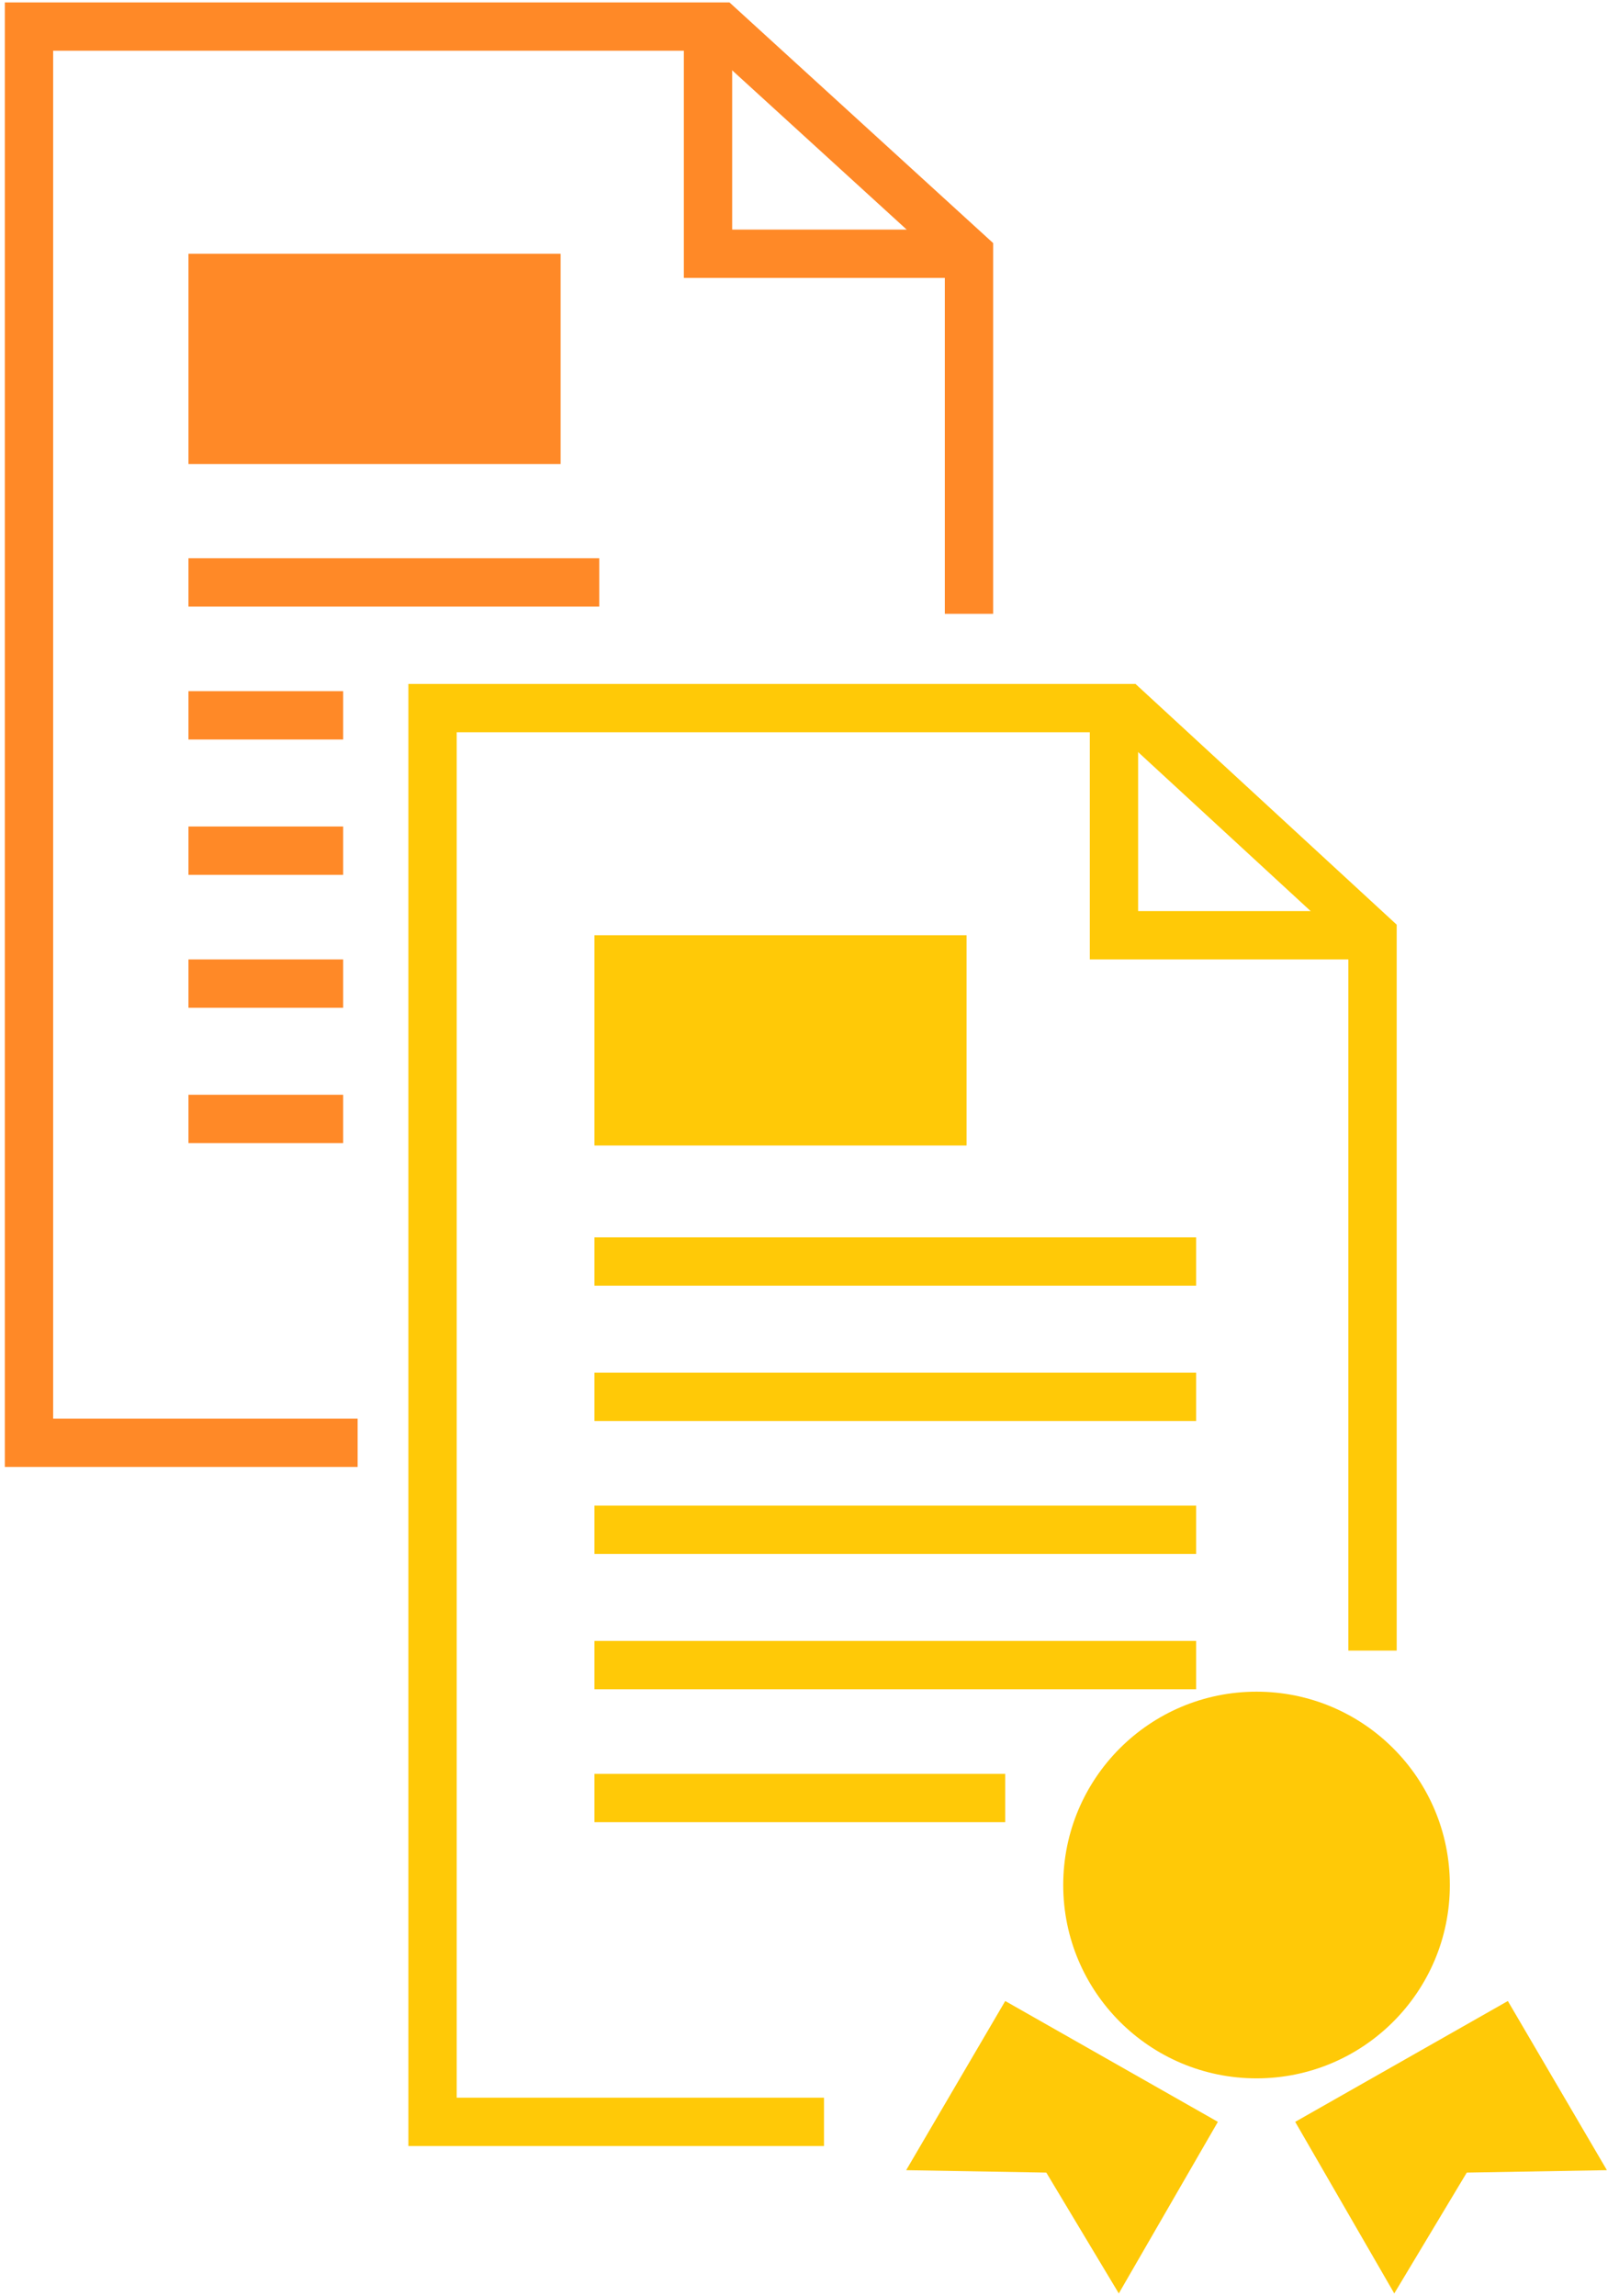
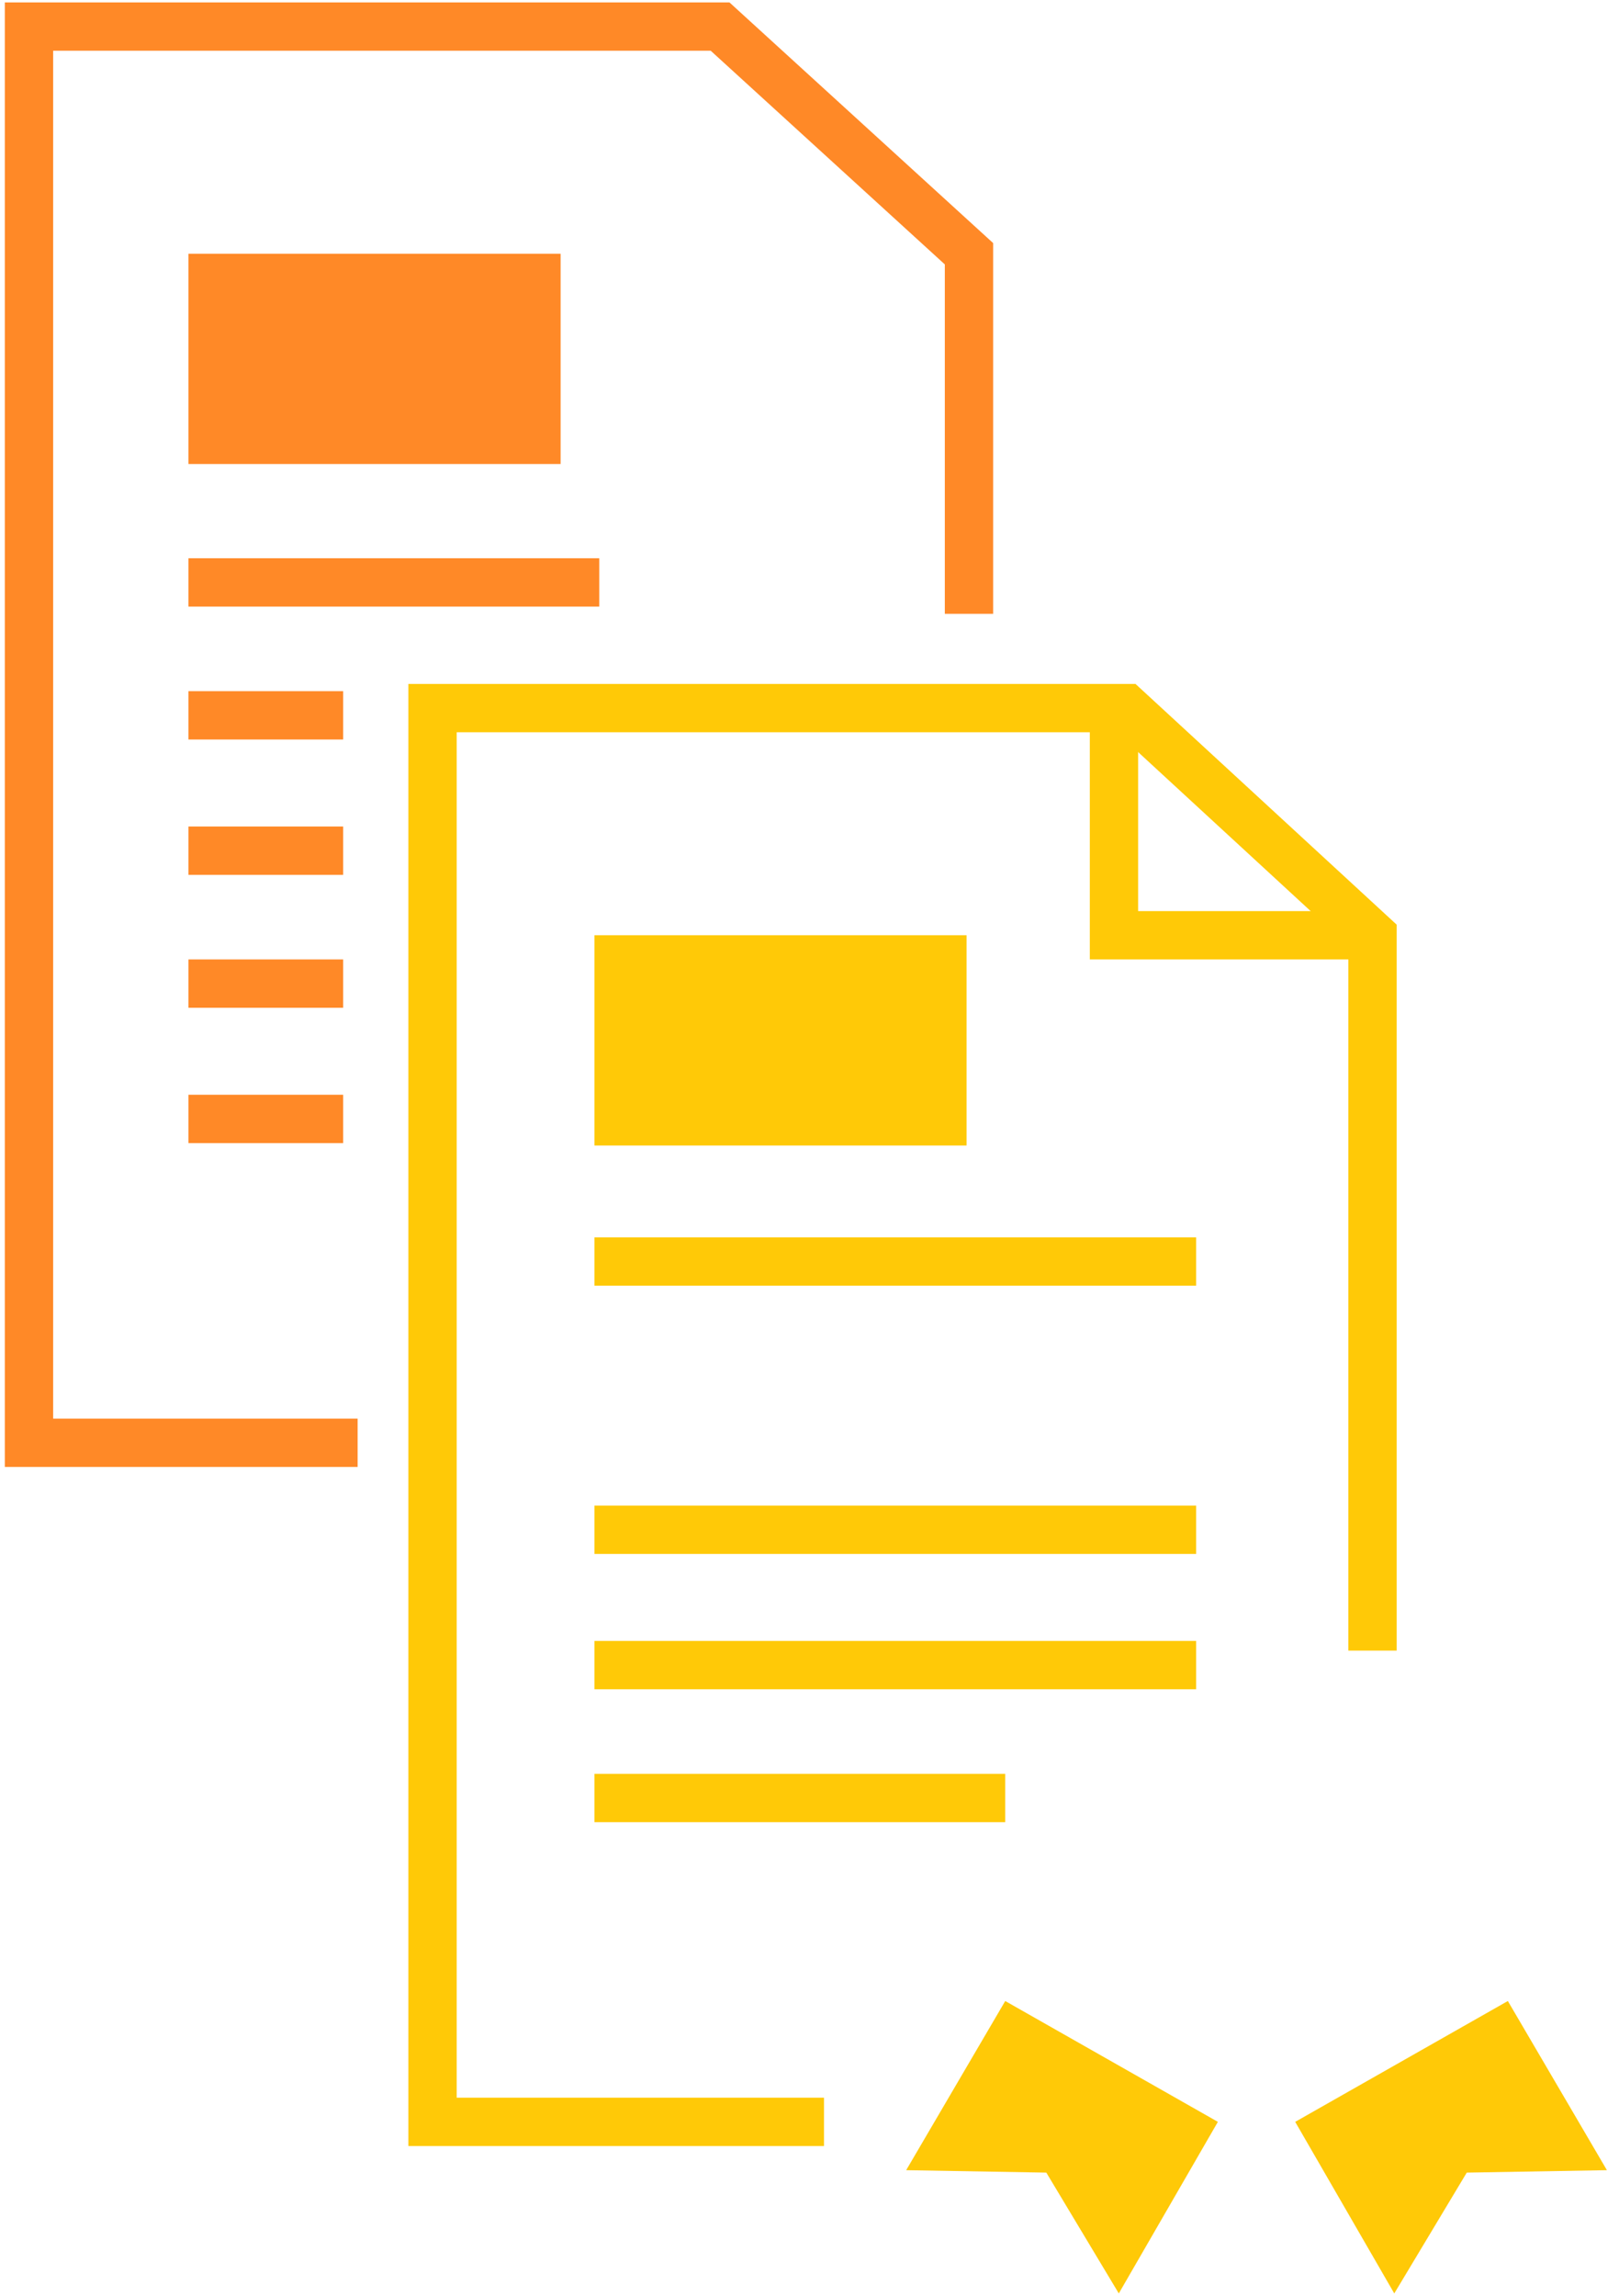
<svg xmlns="http://www.w3.org/2000/svg" width="67px" height="95px" viewBox="0 0 67 95" version="1.1">
  <title>uslugi-3 copy</title>
  <desc>Created with Sketch.</desc>
  <defs />
  <g id="Page-1" stroke="none" stroke-width="1" fill="none" fill-rule="evenodd">
    <g id="Artboard-Copy-3" transform="translate(-735, -224)">
      <g id="uslugi-3-copy" transform="translate(736, 225)">
        <g id="Layer_1" transform="translate(0, 0)">
          <rect id="Rectangle-path" fill="#FF8927" x="6.8" y="9.5" width="15.4" height="8.7" />
          <polyline id="Shape" stroke="#FF8927" stroke-width="2" points="13.8 58.7 0.2 58.7 0.2 0.1 28.8 0.1 39.1 9.5 39.1 24.4" />
-           <polyline id="Shape" stroke="#FF8927" stroke-width="2" points="39 9.5 28.3 9.5 28.3 0.1" />
          <path d="M6.8,23.1 L23.8,23.1" id="Shape" stroke="#FF8927" stroke-width="2" />
          <path d="M6.8,28.6 L13.2,28.6" id="Shape" stroke="#FF8927" stroke-width="2" />
          <path d="M6.8,34.2 L13.2,34.2" id="Shape" stroke="#FF8927" stroke-width="2" />
          <path d="M6.8,39.7 L13.2,39.7" id="Shape" stroke="#FF8927" stroke-width="2" />
          <path d="M6.8,45.3 L13.2,45.3" id="Shape" stroke="#FF8927" stroke-width="2" />
          <rect id="Rectangle-path" fill="#FFC907" x="23.6" y="37.7" width="15.4" height="8.7" />
          <g id="Group" transform="translate(36, 81)" fill="#FFC907">
            <polygon id="Shape" points="29.5 7.8 23.7 7.9 20.7 12.9 16.6 5.8 25.4 0.8" />
            <polygon id="Shape" points="0.5 7.8 6.3 7.9 9.3 12.9 13.4 5.8 4.6 0.8" />
          </g>
          <polyline id="Shape" stroke="#FFC907" stroke-width="2" points="33.1 86.8 16.9 86.8 16.9 28.3 45.6 28.3 55.8 37.7 55.8 67.3" />
          <polyline id="Shape" stroke="#FFC907" stroke-width="2" points="55.7 37.7 45.1 37.7 45.1 28.3" />
          <path d="M23.6,51.2 L48.5,51.2" id="Shape" stroke="#FFC907" stroke-width="2" />
-           <path d="M23.6,56.8 L48.5,56.8" id="Shape" stroke="#FFC907" stroke-width="2" />
          <path d="M23.6,62.3 L48.5,62.3" id="Shape" stroke="#FFC907" stroke-width="2" />
          <path d="M23.6,67.9 L48.5,67.9" id="Shape" stroke="#FFC907" stroke-width="2" />
          <path d="M23.6,73.4 L40.6,73.4" id="Shape" stroke="#FFC907" stroke-width="2" />
-           <circle id="Oval" fill="#FFC907" fill-rule="nonzero" cx="51" cy="77" r="8" />
        </g>
      </g>
    </g>
  </g>
</svg>